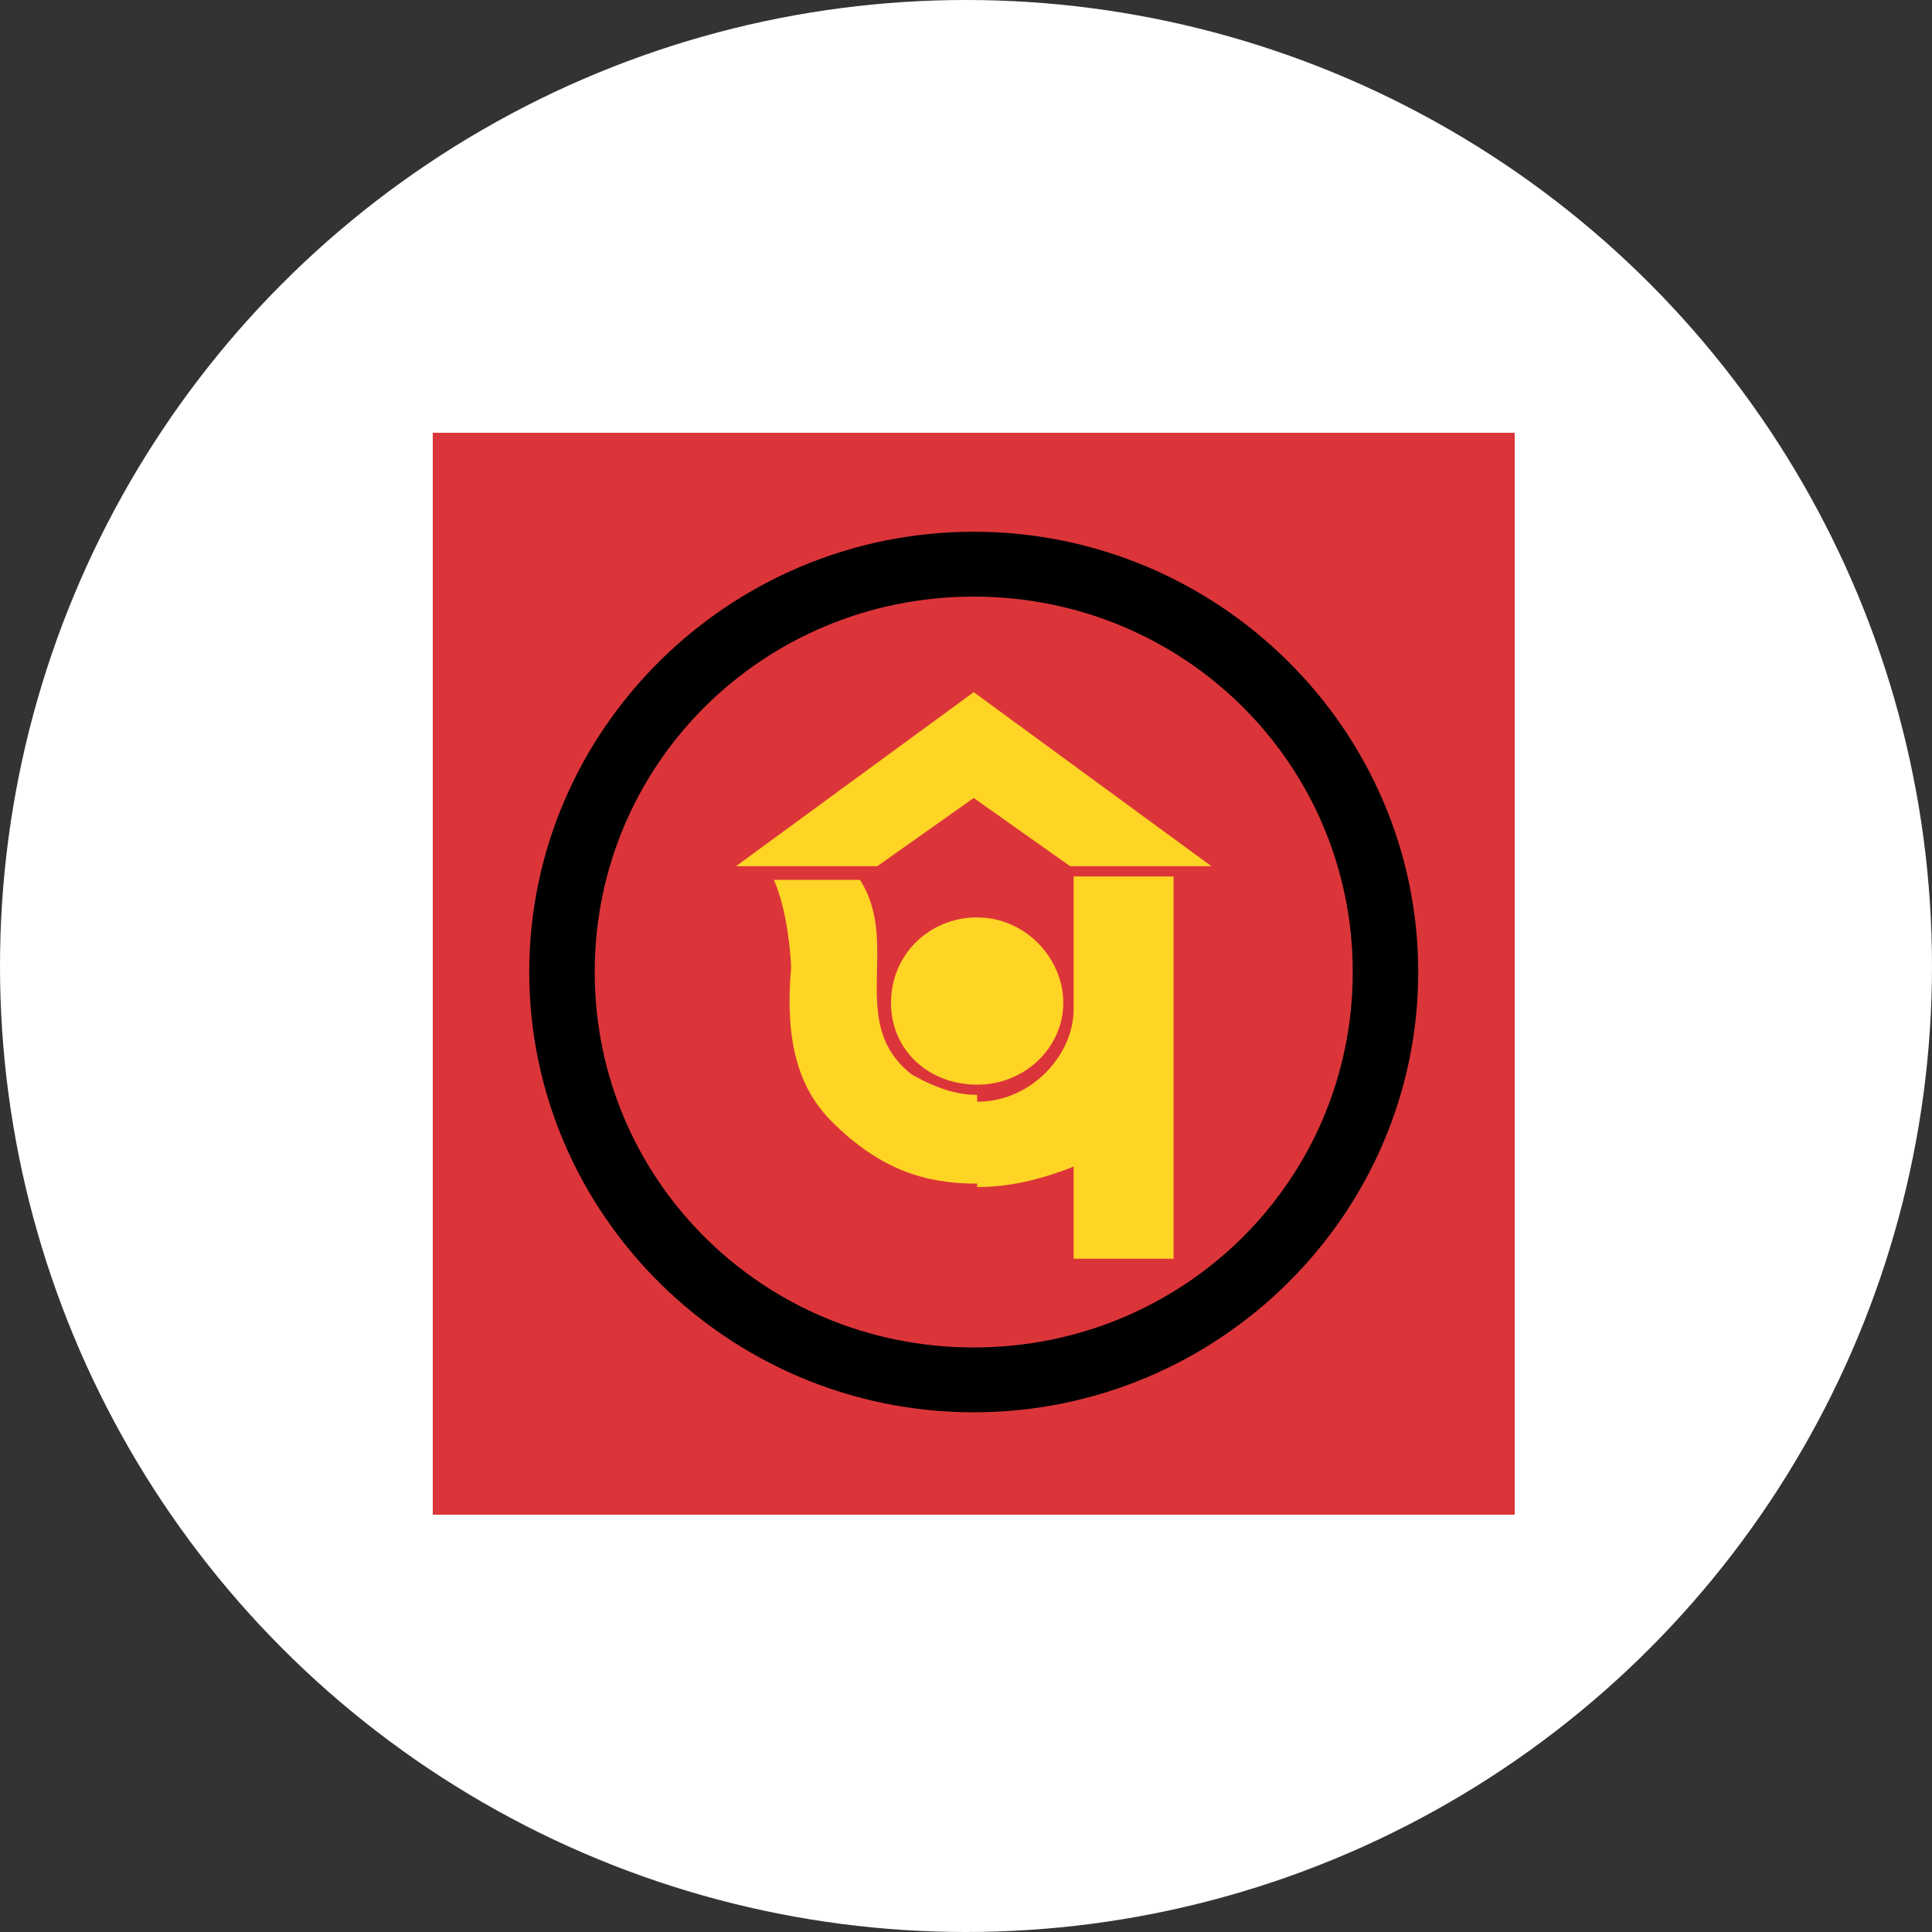
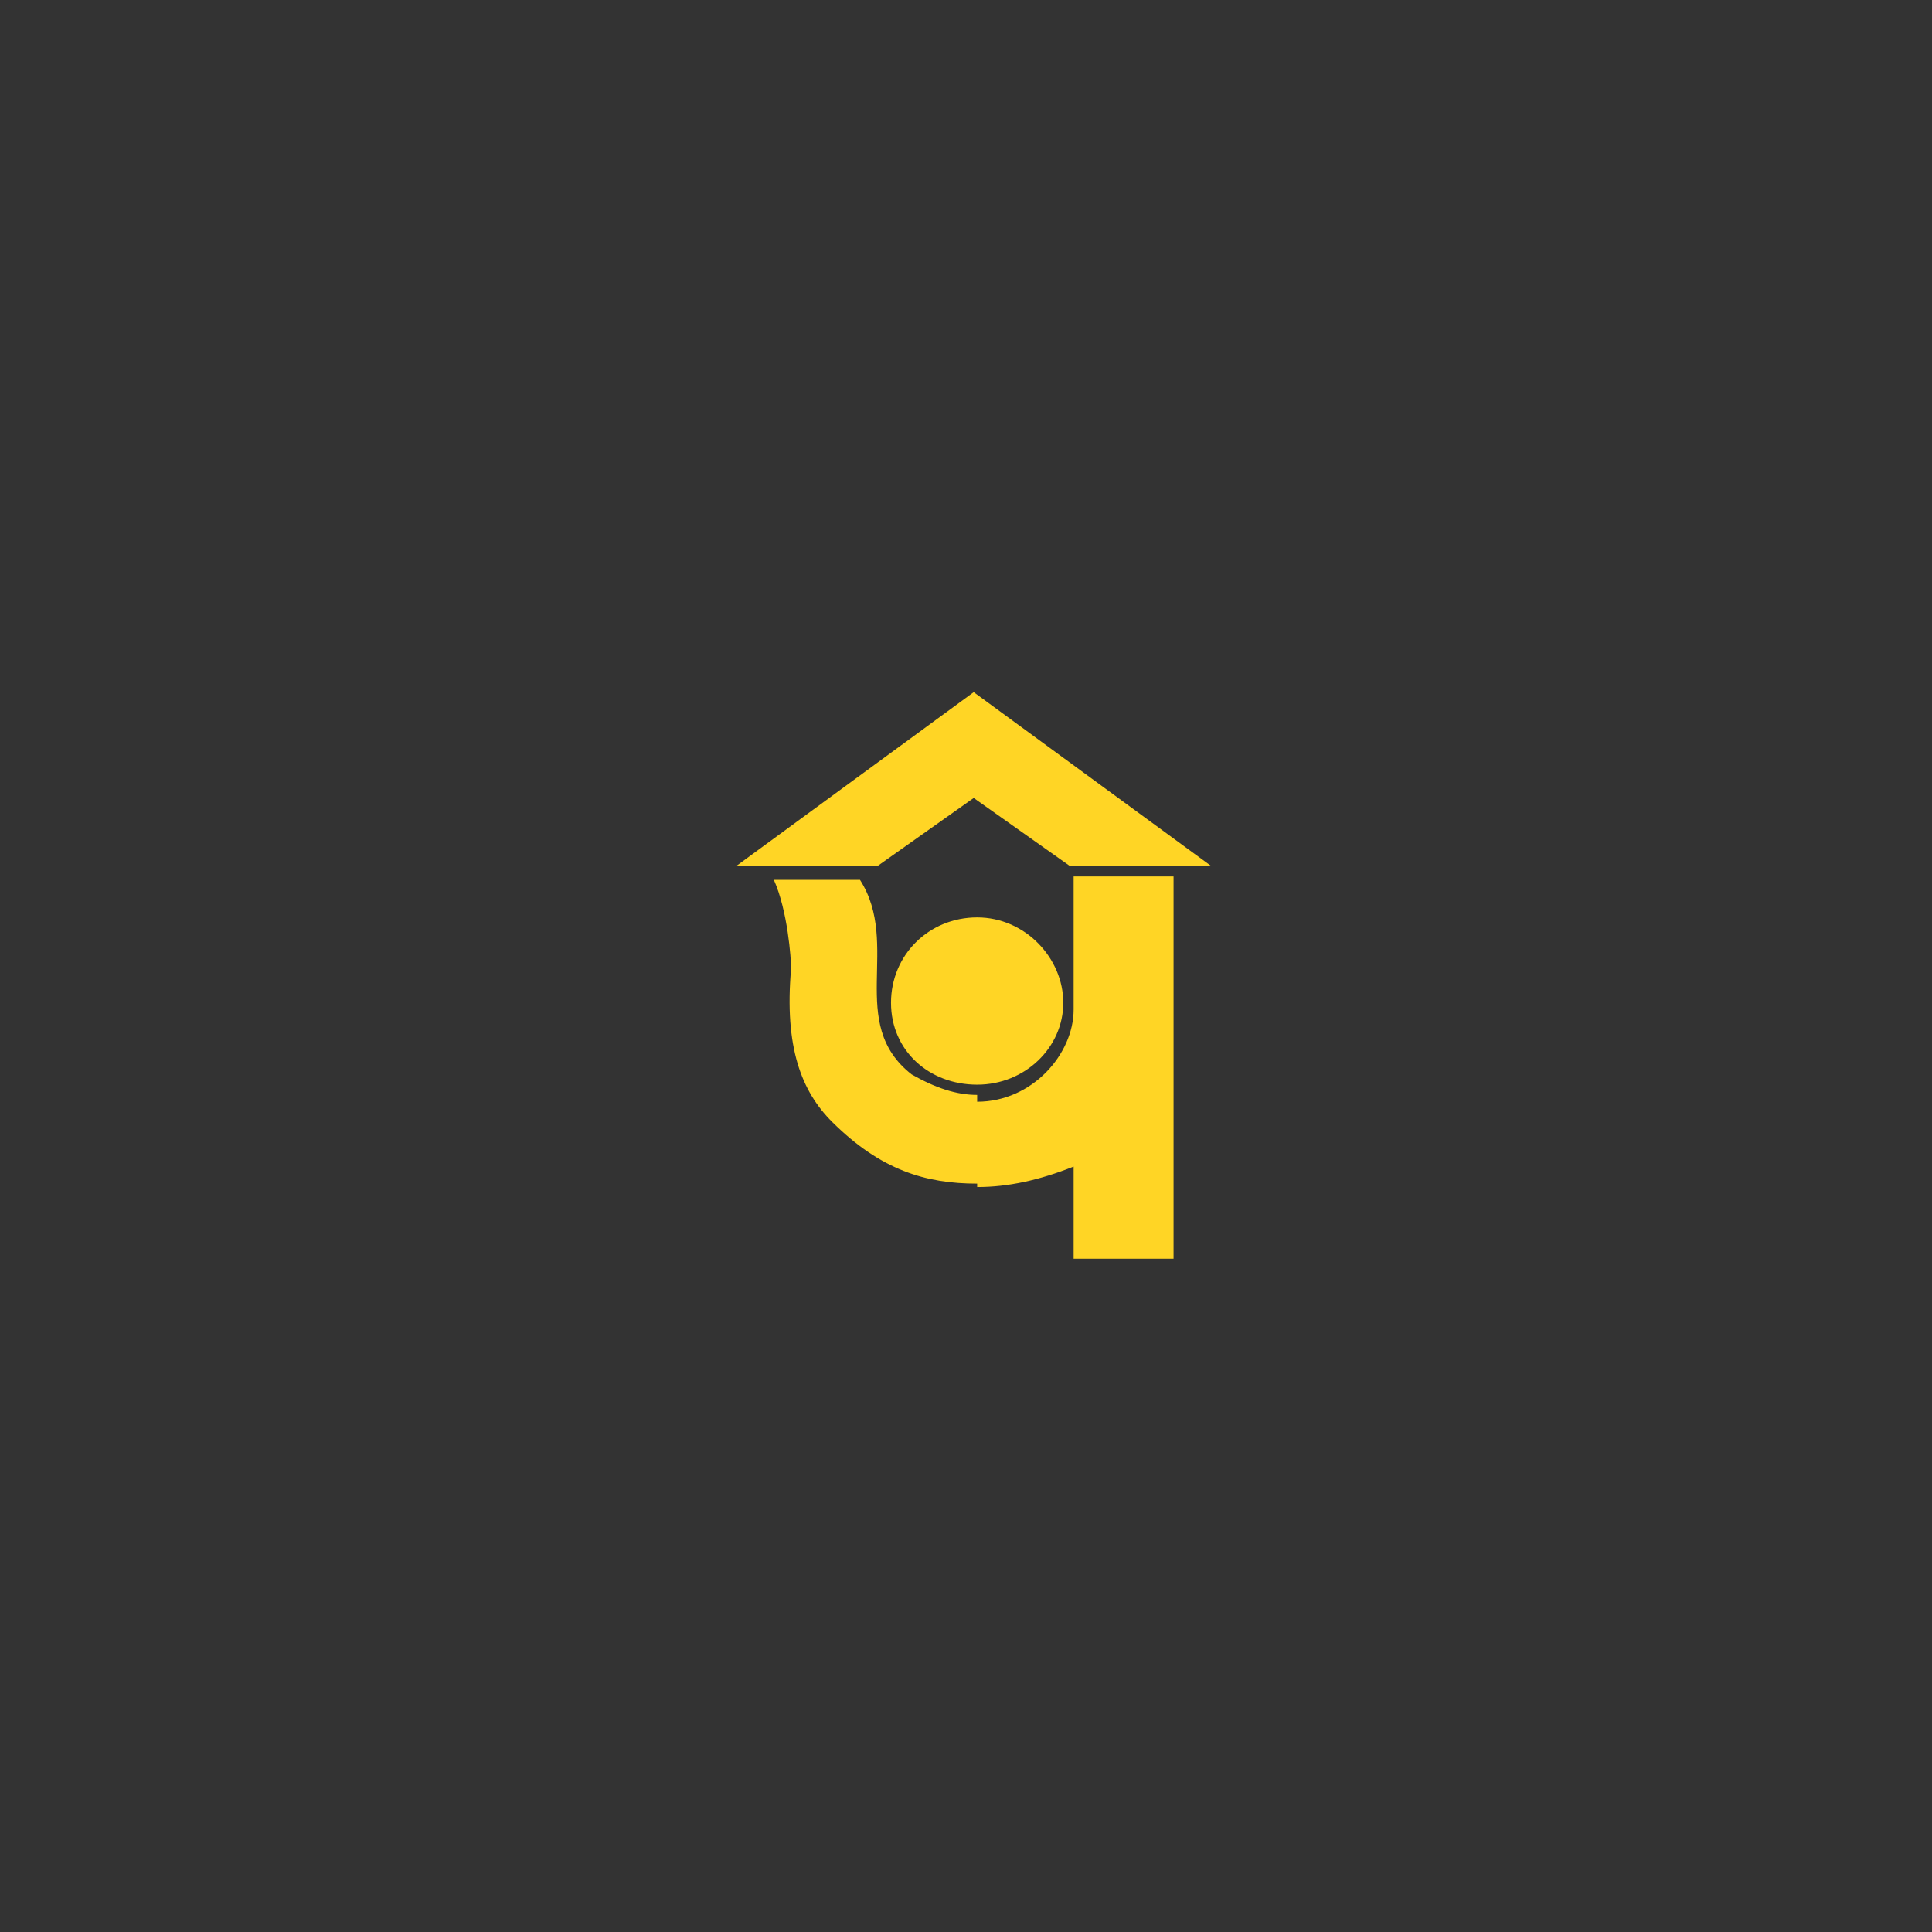
<svg xmlns="http://www.w3.org/2000/svg" width="125" height="125" viewBox="0 0 125 125" fill="none">
  <rect x="0" y="0" width="125" height="125" fill="#333333" stroke="none" />
-   <circle cx="62.5" cy="62.5" r="62.5" fill="white" />
-   <path d="M28 98H98V28H28V98Z" fill="#DB353A" />
  <path fill-rule="evenodd" clip-rule="evenodd" d="M47.617 56.045L62.999 44.783L78.381 56.045H69.241L62.999 51.629L56.757 56.045H47.617ZM69.464 56.708H75.929V81.439H69.464V75.477C67.234 76.361 65.228 76.802 63.222 76.802V71.282C66.789 71.282 69.464 68.19 69.464 65.32V56.928V56.708ZM63.222 70.177C66.343 70.177 68.795 67.749 68.795 64.878C68.795 62.007 66.343 59.357 63.222 59.357V70.177ZM63.222 76.581C59.878 76.581 56.98 75.698 53.859 72.606C51.852 70.619 50.738 67.749 51.184 62.67C51.184 62.007 50.961 58.916 50.069 56.928H55.642C58.317 61.124 54.751 66.203 58.986 69.515C60.547 70.398 61.884 70.84 63.222 70.84V76.361V76.581ZM63.222 59.357C60.101 59.357 57.648 61.786 57.648 64.878C57.648 67.969 60.101 70.177 63.222 70.177V59.357Z" fill="#FFD525" />
-   <path fill-rule="evenodd" clip-rule="evenodd" d="M63 34.404C78.828 34.404 91.758 47.212 91.758 62.89C91.758 78.568 78.828 91.376 63 91.376C47.172 91.376 34.242 78.568 34.242 62.89C34.242 47.212 47.172 34.404 63 34.404ZM63 38.6C76.599 38.6 87.522 49.42 87.522 62.89C87.522 76.36 76.599 87.18 63 87.18C49.401 87.18 38.478 76.36 38.478 62.89C38.478 49.42 49.401 38.6 63 38.6Z" fill="black" />
</svg>